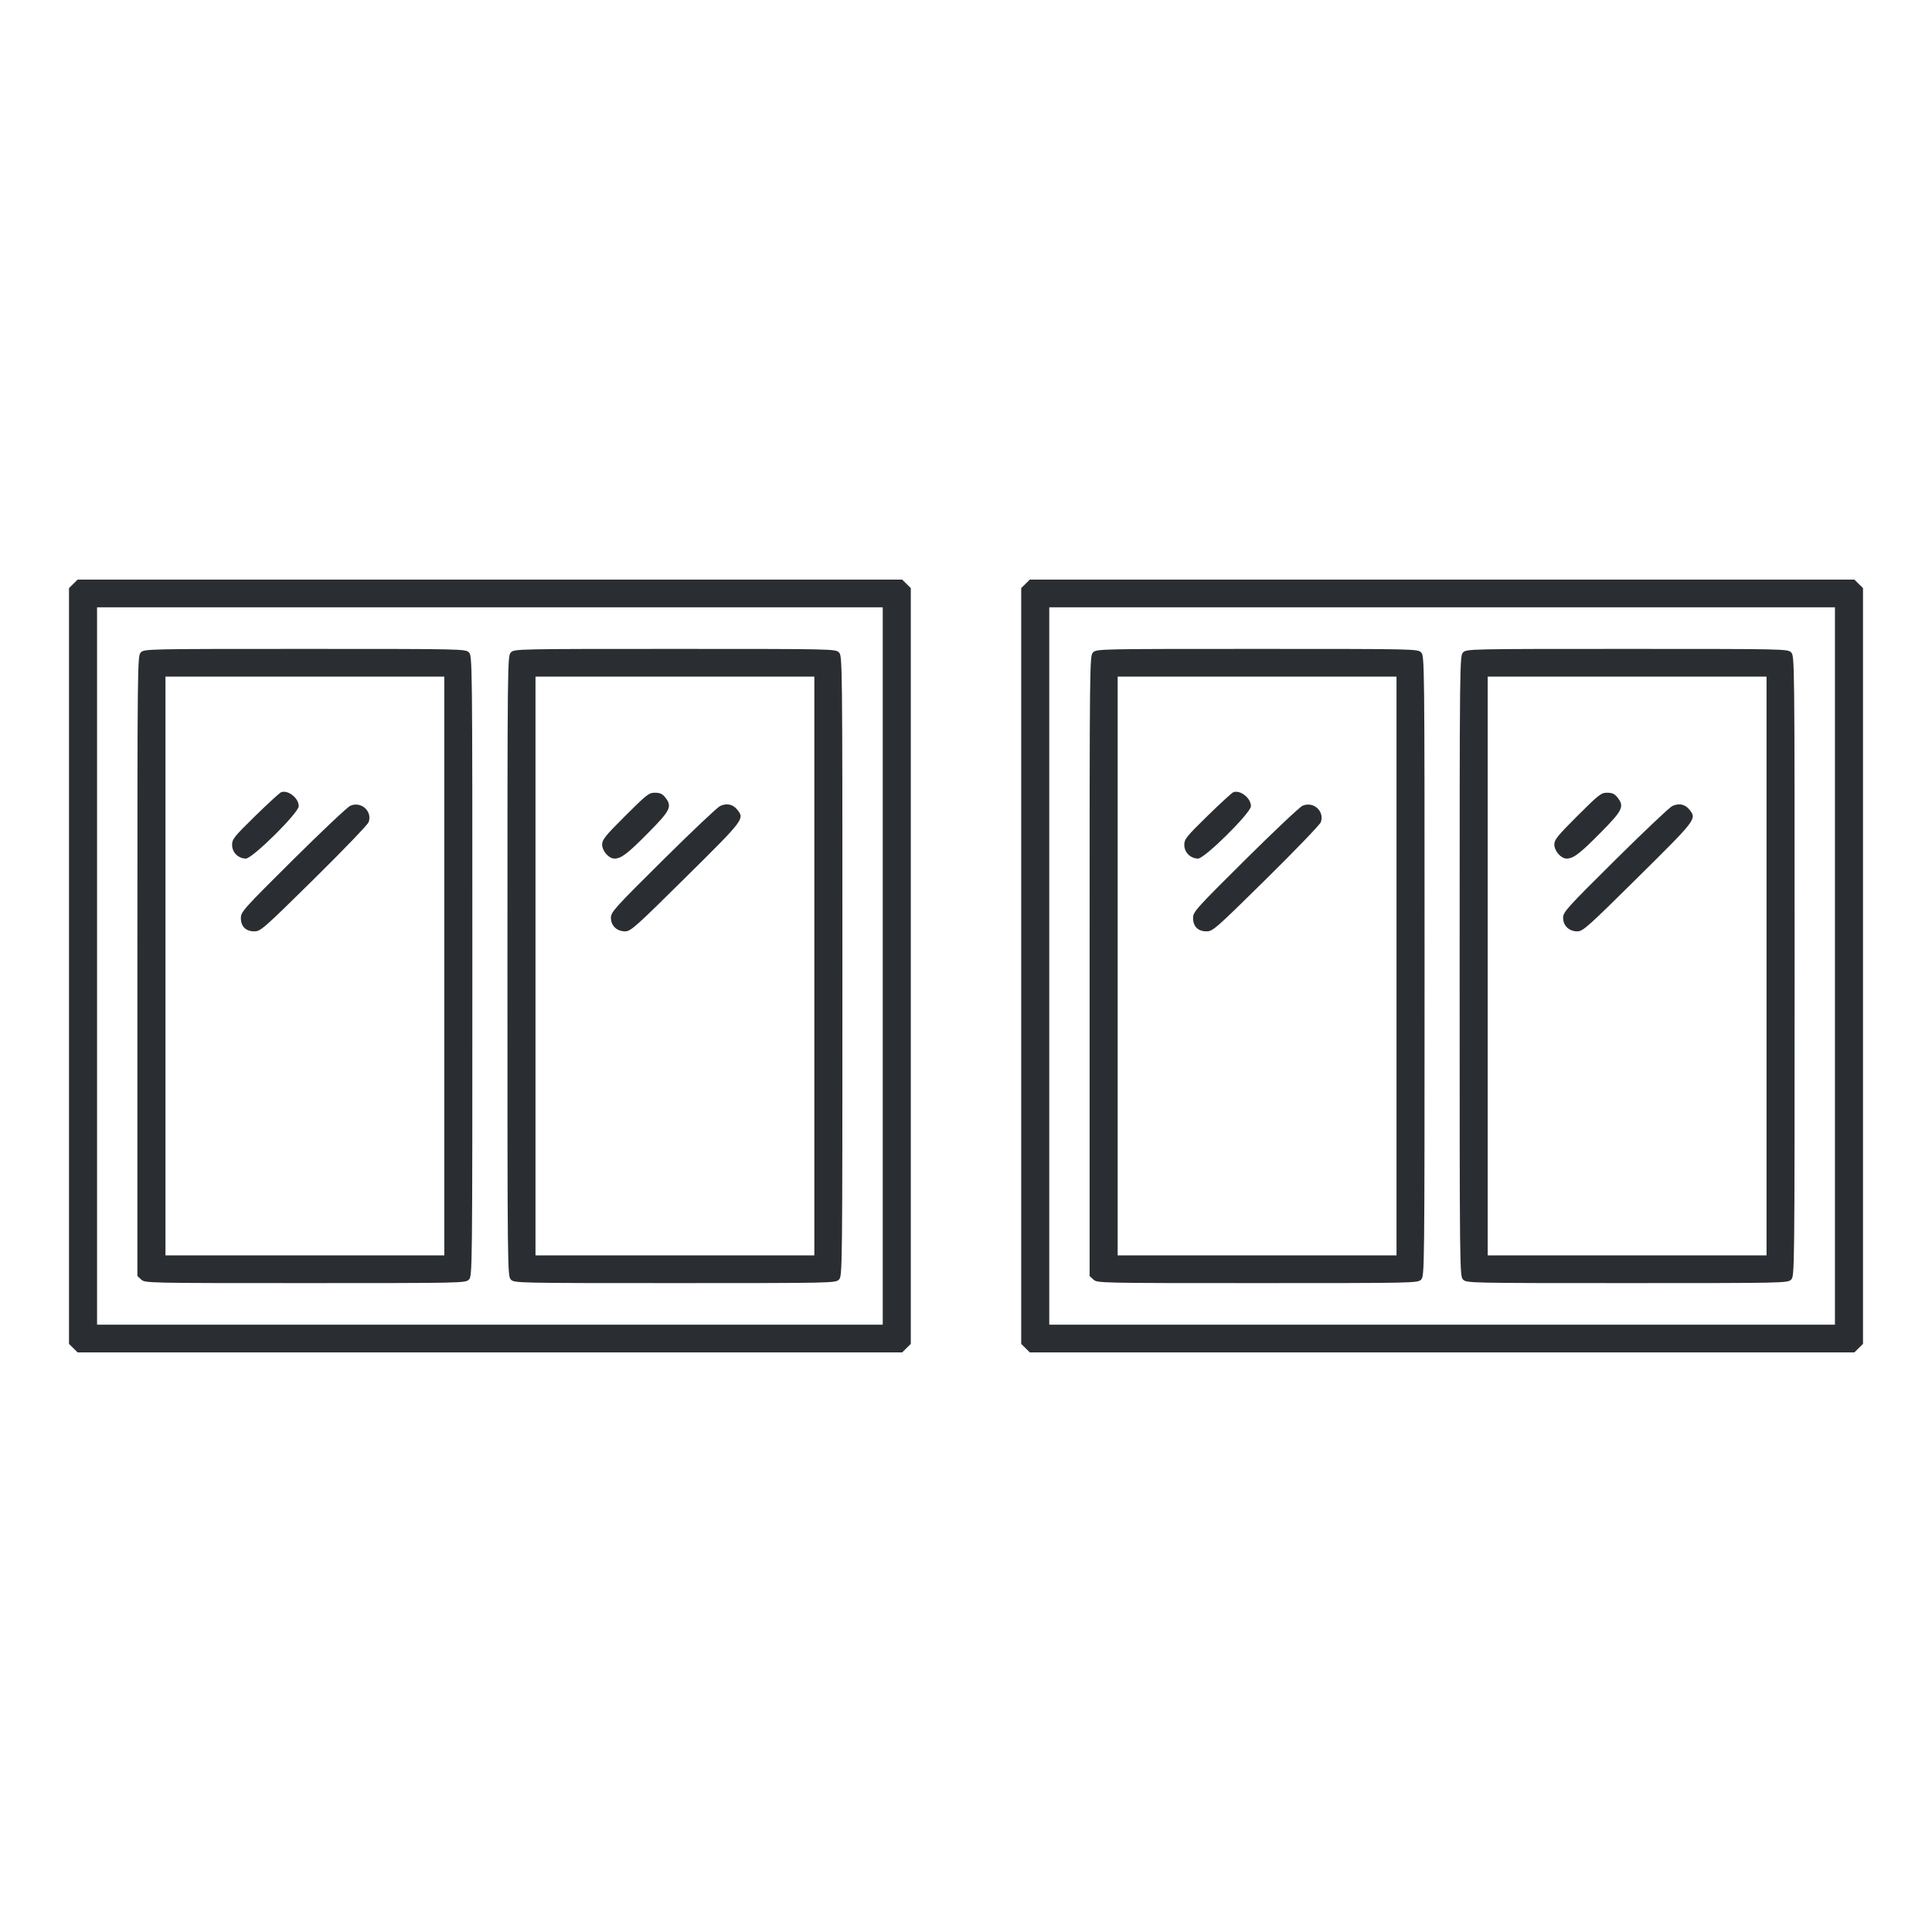
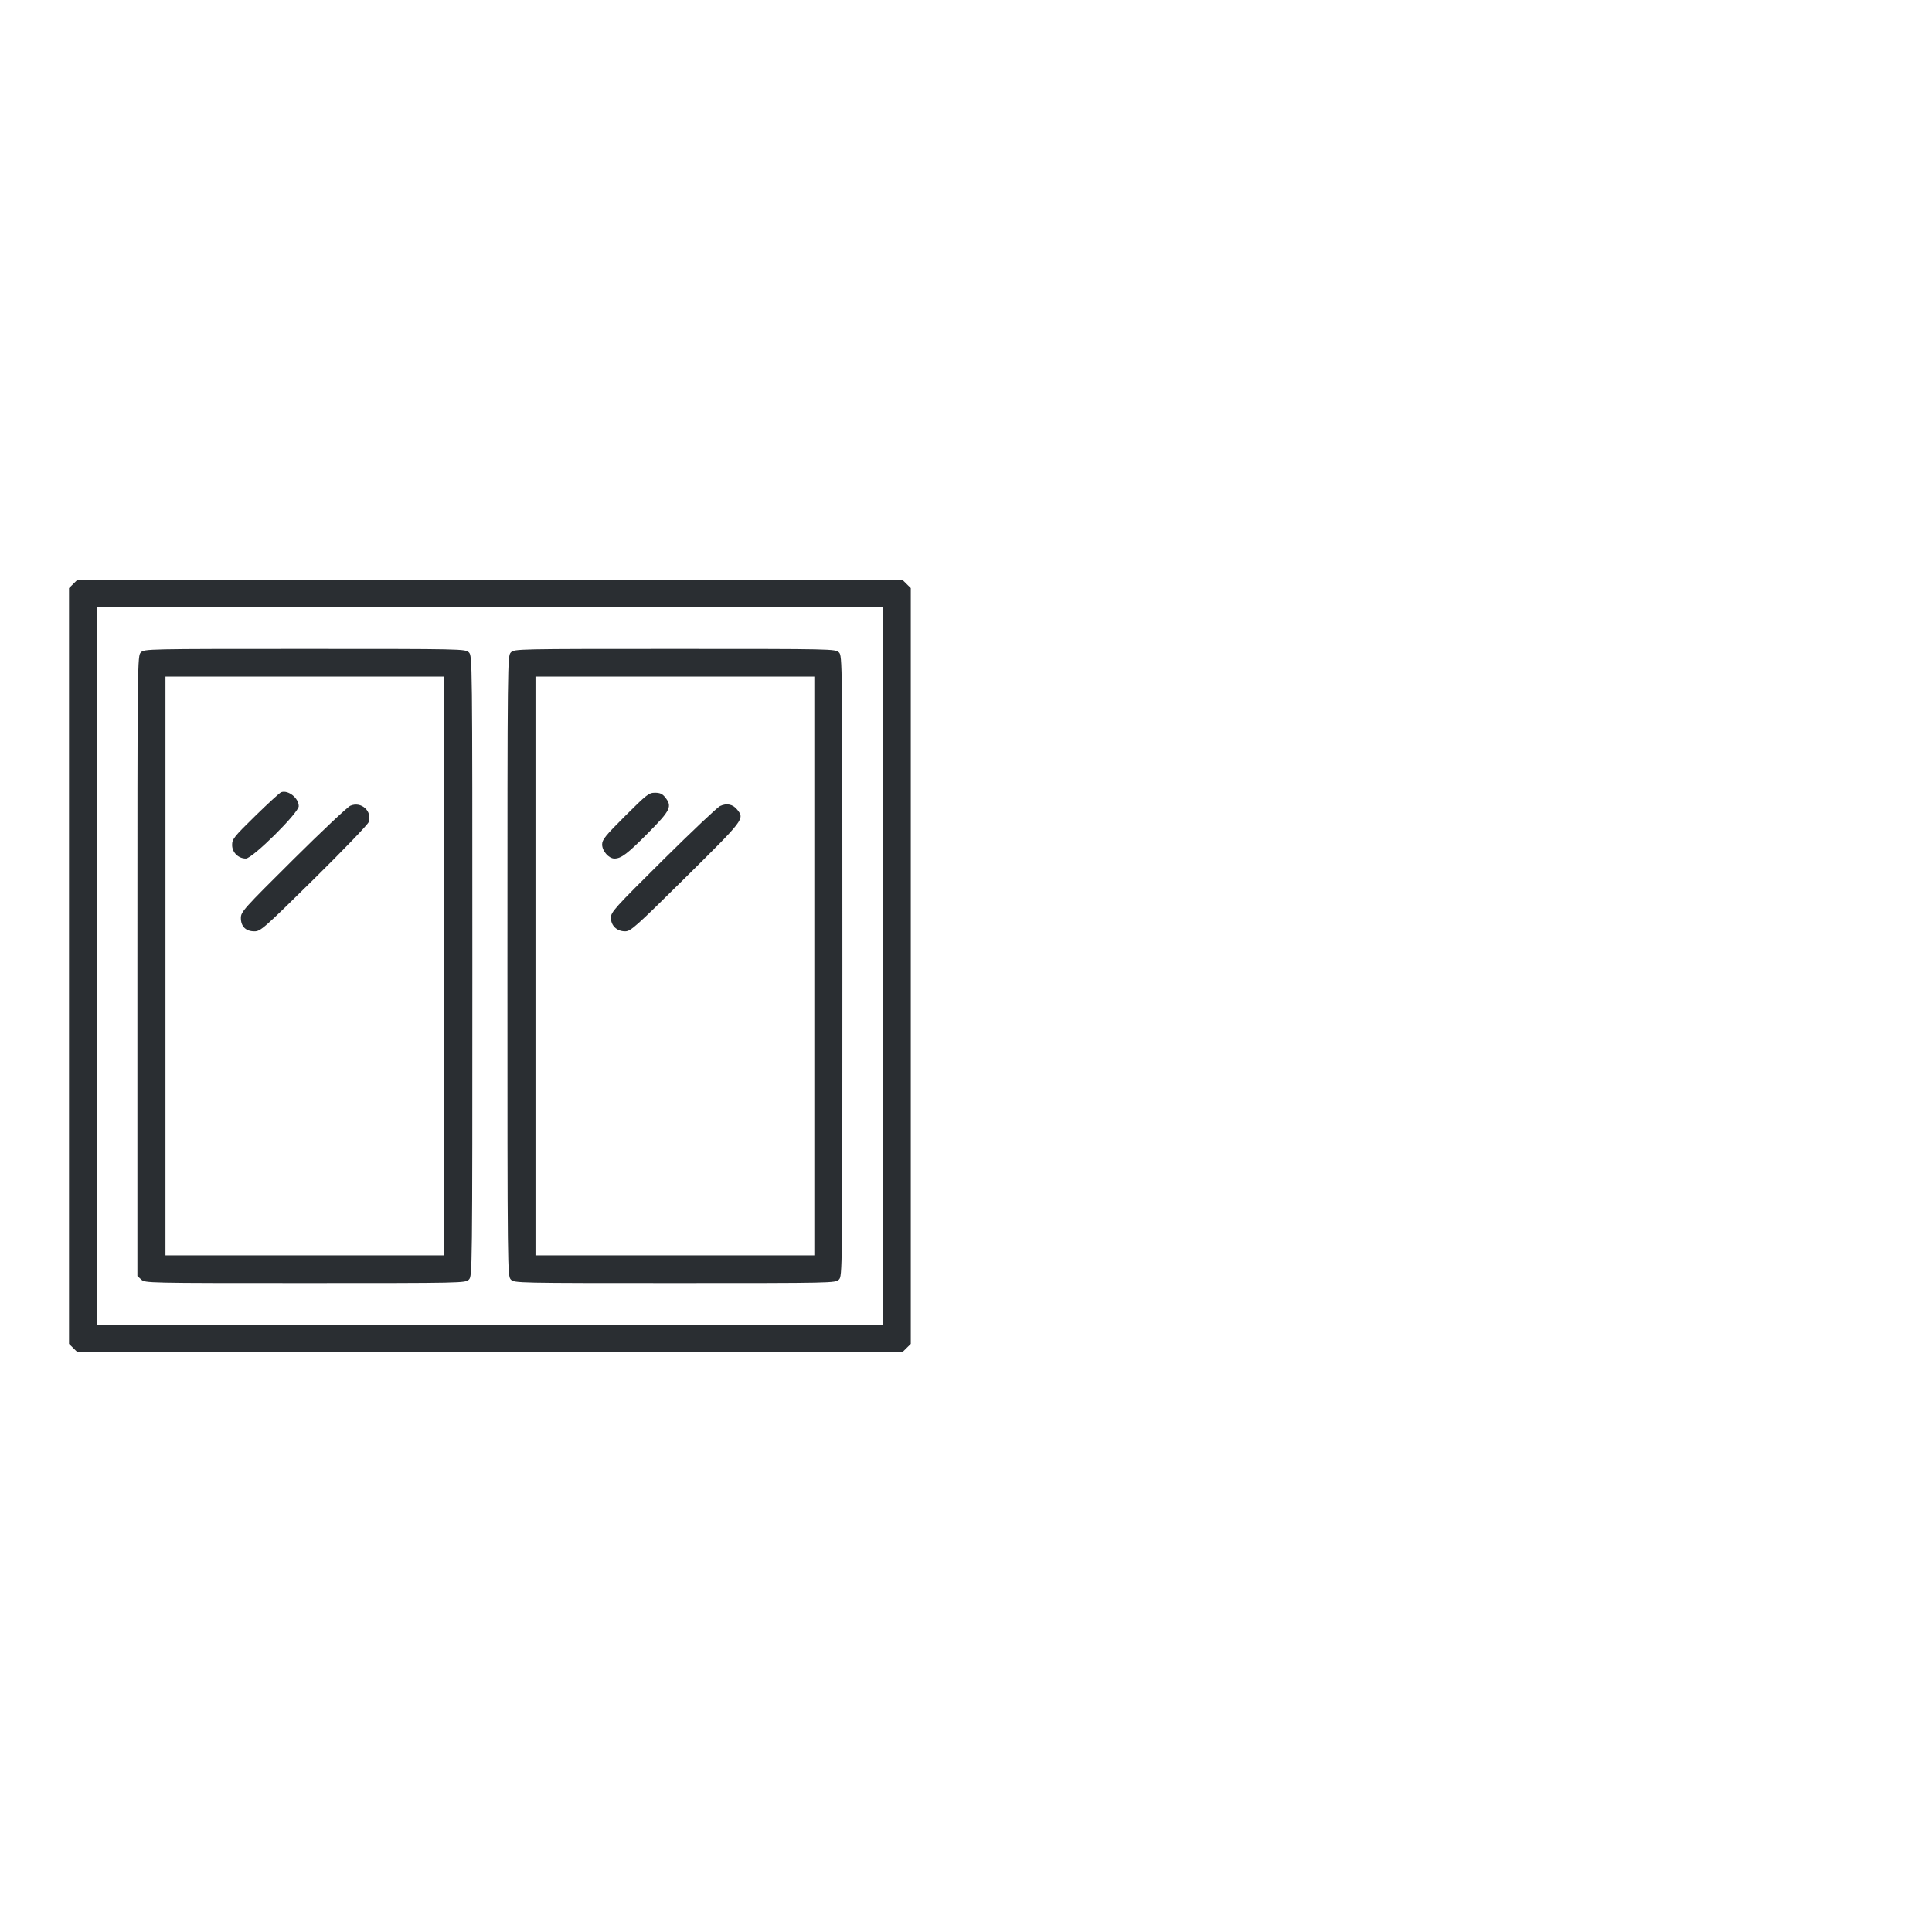
<svg xmlns="http://www.w3.org/2000/svg" width="140" height="140" viewBox="0 0 140 140" fill="none">
-   <path fill-rule="evenodd" clip-rule="evenodd" d="M5.312 42.308L5 42.616V70V97.384L5.312 97.692L5.624 98H35.5H65.376L65.688 97.692L66 97.384V70V42.616L65.688 42.308L65.376 42H35.5H5.624L5.312 42.308ZM7.033 70V95.991H35.5H63.967V70V44.009H35.5H7.033V70ZM10.21 47.273C9.958 47.523 9.956 47.692 9.956 69.995V92.466L10.234 92.722C10.51 92.975 10.614 92.978 22.117 92.978C33.551 92.978 33.724 92.974 33.975 92.727C34.227 92.477 34.229 92.308 34.229 70C34.229 47.692 34.227 47.523 33.975 47.273C33.724 47.026 33.551 47.022 22.093 47.022C10.634 47.022 10.461 47.026 10.21 47.273ZM37.025 47.273C36.773 47.523 36.771 47.692 36.771 70C36.771 92.308 36.773 92.477 37.025 92.727C37.276 92.974 37.449 92.978 48.907 92.978C60.366 92.978 60.539 92.974 60.79 92.727C61.042 92.477 61.044 92.308 61.044 70C61.044 47.692 61.042 47.523 60.79 47.273C60.539 47.026 60.366 47.022 48.907 47.022C37.449 47.022 37.276 47.026 37.025 47.273ZM11.99 70V90.969H22.093H32.196V70V49.031H22.093H11.99V70ZM38.804 70V90.969H48.907H59.01V70V49.031H48.907H38.804V70ZM20.377 57.406C20.272 57.442 19.429 58.214 18.503 59.12C16.948 60.642 16.819 60.803 16.819 61.231C16.819 61.769 17.271 62.215 17.816 62.215C18.297 62.215 21.648 58.896 21.648 58.419C21.648 57.834 20.89 57.23 20.377 57.406ZM45.311 59.118C43.859 60.567 43.633 60.846 43.633 61.195C43.633 61.665 44.114 62.215 44.523 62.215C45.016 62.215 45.468 61.871 46.969 60.355C48.598 58.709 48.727 58.438 48.199 57.775C47.999 57.523 47.822 57.444 47.462 57.444C47.023 57.444 46.867 57.566 45.311 59.118ZM25.388 58.387C25.183 58.475 23.314 60.237 21.235 62.301C17.64 65.87 17.454 66.078 17.454 66.52C17.454 67.137 17.81 67.489 18.434 67.489C18.883 67.489 19.092 67.306 22.752 63.697C24.867 61.611 26.649 59.757 26.713 59.576C26.993 58.782 26.174 58.047 25.388 58.387ZM52.176 58.41C51.975 58.506 50.113 60.267 48.039 62.324C44.533 65.8 44.269 66.093 44.269 66.503C44.269 67.078 44.696 67.489 45.296 67.489C45.703 67.489 46.027 67.201 49.704 63.56C53.949 59.359 53.96 59.345 53.422 58.669C53.109 58.276 52.653 58.181 52.176 58.41Z" fill="#2A2E32" />
-   <path fill-rule="evenodd" clip-rule="evenodd" d="M74.312 42.308L74 42.616V70V97.384L74.312 97.692L74.624 98H104.5H134.376L134.688 97.692L135 97.384V70V42.616L134.688 42.308L134.376 42H104.5H74.624L74.312 42.308ZM76.033 70V95.991H104.5H132.967V70V44.009H104.5H76.033V70ZM79.21 47.273C78.958 47.523 78.956 47.692 78.956 69.995V92.466L79.234 92.722C79.51 92.975 79.614 92.978 91.117 92.978C102.551 92.978 102.725 92.974 102.975 92.727C103.227 92.477 103.229 92.308 103.229 70C103.229 47.692 103.227 47.523 102.975 47.273C102.725 47.026 102.551 47.022 91.093 47.022C79.634 47.022 79.461 47.026 79.21 47.273ZM106.025 47.273C105.773 47.523 105.771 47.692 105.771 70C105.771 92.308 105.773 92.477 106.025 92.727C106.275 92.974 106.449 92.978 117.907 92.978C129.366 92.978 129.539 92.974 129.79 92.727C130.042 92.477 130.044 92.308 130.044 70C130.044 47.692 130.042 47.523 129.79 47.273C129.539 47.026 129.366 47.022 117.907 47.022C106.449 47.022 106.275 47.026 106.025 47.273ZM80.99 70V90.969H91.093H101.196V70V49.031H91.093H80.99V70ZM107.804 70V90.969H117.907H128.01V70V49.031H117.907H107.804V70ZM89.377 57.406C89.272 57.442 88.429 58.214 87.503 59.12C85.948 60.642 85.819 60.803 85.819 61.231C85.819 61.769 86.271 62.215 86.816 62.215C87.297 62.215 90.648 58.896 90.648 58.419C90.648 57.834 89.89 57.23 89.377 57.406ZM114.311 59.118C112.859 60.567 112.633 60.846 112.633 61.195C112.633 61.665 113.114 62.215 113.523 62.215C114.015 62.215 114.469 61.871 115.969 60.355C117.598 58.709 117.727 58.438 117.199 57.775C116.999 57.523 116.822 57.444 116.462 57.444C116.023 57.444 115.867 57.566 114.311 59.118ZM94.388 58.387C94.183 58.475 92.314 60.237 90.235 62.301C86.64 65.87 86.454 66.078 86.454 66.52C86.454 67.137 86.81 67.489 87.434 67.489C87.883 67.489 88.092 67.306 91.751 63.697C93.867 61.611 95.649 59.757 95.713 59.576C95.993 58.782 95.174 58.047 94.388 58.387ZM121.176 58.41C120.975 58.506 119.113 60.267 117.039 62.324C113.533 65.8 113.269 66.093 113.269 66.503C113.269 67.078 113.696 67.489 114.296 67.489C114.703 67.489 115.027 67.201 118.704 63.56C122.949 59.359 122.96 59.345 122.422 58.669C122.109 58.276 121.653 58.181 121.176 58.41Z" fill="#2A2E32" />
+   <path fill-rule="evenodd" clip-rule="evenodd" d="M5.312 42.308L5 42.616V70V97.384L5.312 97.692L5.624 98H35.5H65.376L65.688 97.692L66 97.384V70V42.616L65.688 42.308L65.376 42H35.5H5.624L5.312 42.308ZM7.033 70V95.991H35.5H63.967V44.009H35.5H7.033V70ZM10.21 47.273C9.958 47.523 9.956 47.692 9.956 69.995V92.466L10.234 92.722C10.51 92.975 10.614 92.978 22.117 92.978C33.551 92.978 33.724 92.974 33.975 92.727C34.227 92.477 34.229 92.308 34.229 70C34.229 47.692 34.227 47.523 33.975 47.273C33.724 47.026 33.551 47.022 22.093 47.022C10.634 47.022 10.461 47.026 10.21 47.273ZM37.025 47.273C36.773 47.523 36.771 47.692 36.771 70C36.771 92.308 36.773 92.477 37.025 92.727C37.276 92.974 37.449 92.978 48.907 92.978C60.366 92.978 60.539 92.974 60.79 92.727C61.042 92.477 61.044 92.308 61.044 70C61.044 47.692 61.042 47.523 60.79 47.273C60.539 47.026 60.366 47.022 48.907 47.022C37.449 47.022 37.276 47.026 37.025 47.273ZM11.99 70V90.969H22.093H32.196V70V49.031H22.093H11.99V70ZM38.804 70V90.969H48.907H59.01V70V49.031H48.907H38.804V70ZM20.377 57.406C20.272 57.442 19.429 58.214 18.503 59.12C16.948 60.642 16.819 60.803 16.819 61.231C16.819 61.769 17.271 62.215 17.816 62.215C18.297 62.215 21.648 58.896 21.648 58.419C21.648 57.834 20.89 57.23 20.377 57.406ZM45.311 59.118C43.859 60.567 43.633 60.846 43.633 61.195C43.633 61.665 44.114 62.215 44.523 62.215C45.016 62.215 45.468 61.871 46.969 60.355C48.598 58.709 48.727 58.438 48.199 57.775C47.999 57.523 47.822 57.444 47.462 57.444C47.023 57.444 46.867 57.566 45.311 59.118ZM25.388 58.387C25.183 58.475 23.314 60.237 21.235 62.301C17.64 65.87 17.454 66.078 17.454 66.52C17.454 67.137 17.81 67.489 18.434 67.489C18.883 67.489 19.092 67.306 22.752 63.697C24.867 61.611 26.649 59.757 26.713 59.576C26.993 58.782 26.174 58.047 25.388 58.387ZM52.176 58.41C51.975 58.506 50.113 60.267 48.039 62.324C44.533 65.8 44.269 66.093 44.269 66.503C44.269 67.078 44.696 67.489 45.296 67.489C45.703 67.489 46.027 67.201 49.704 63.56C53.949 59.359 53.96 59.345 53.422 58.669C53.109 58.276 52.653 58.181 52.176 58.41Z" fill="#2A2E32" />
</svg>